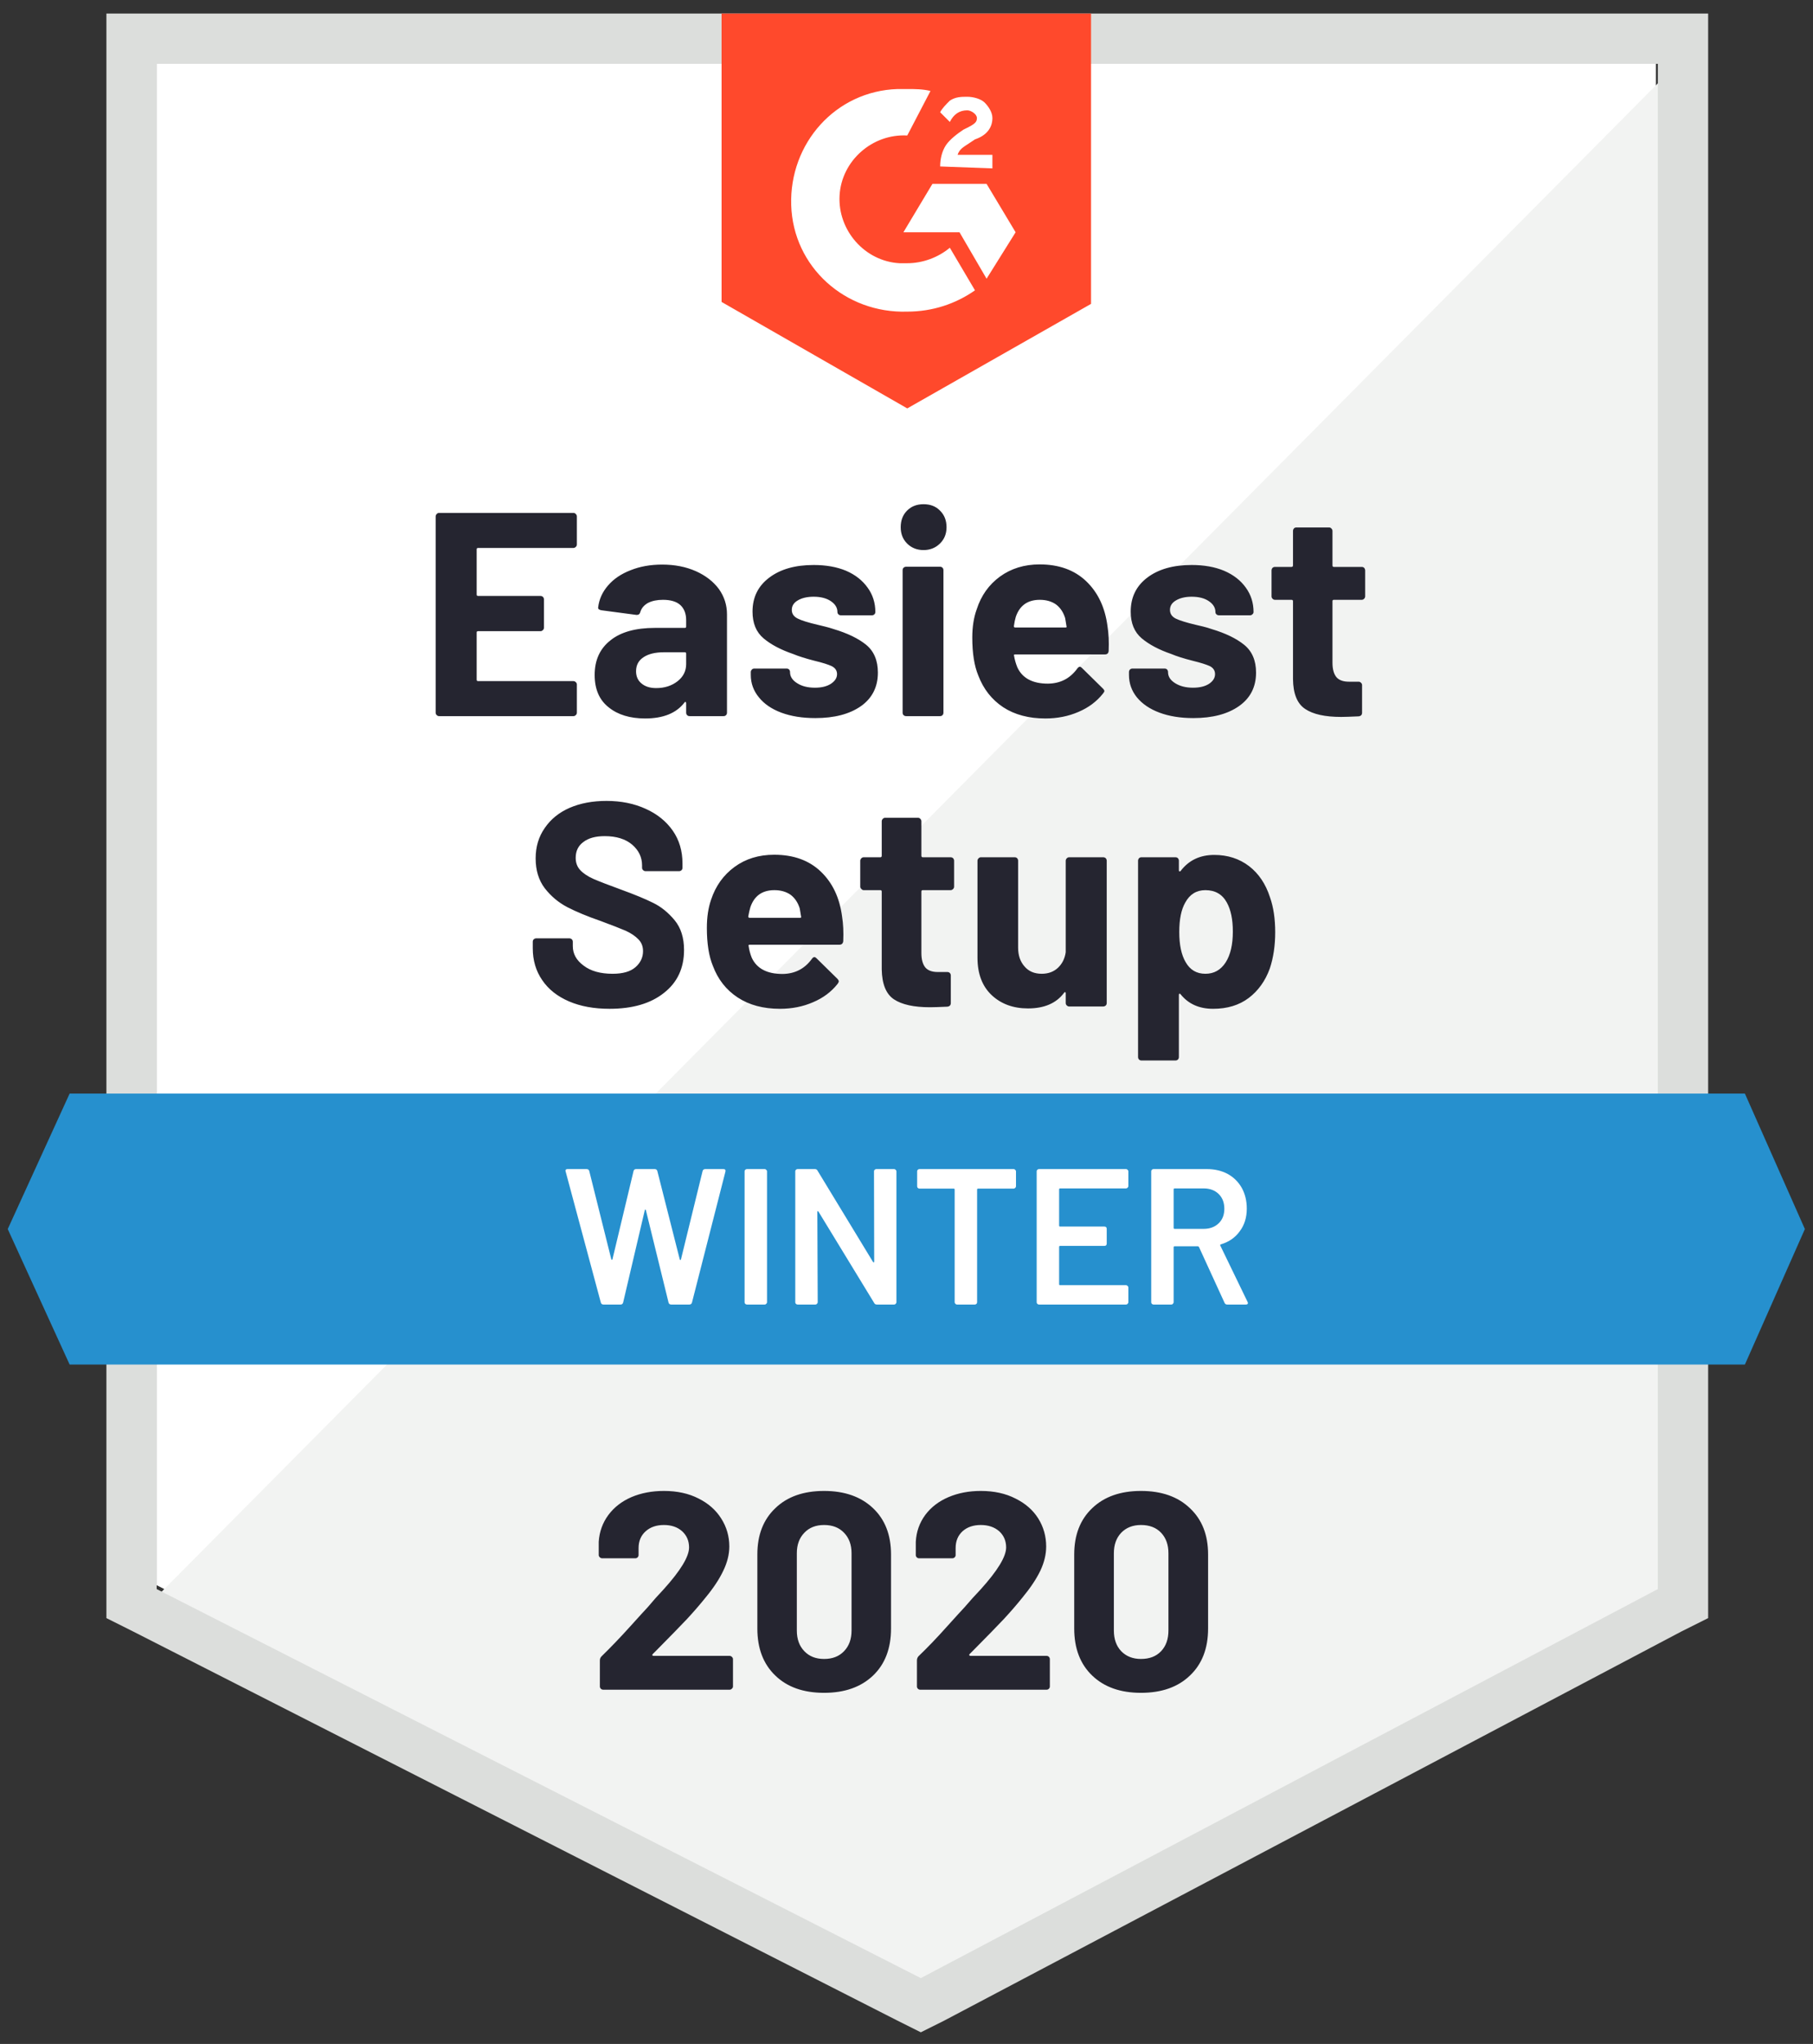
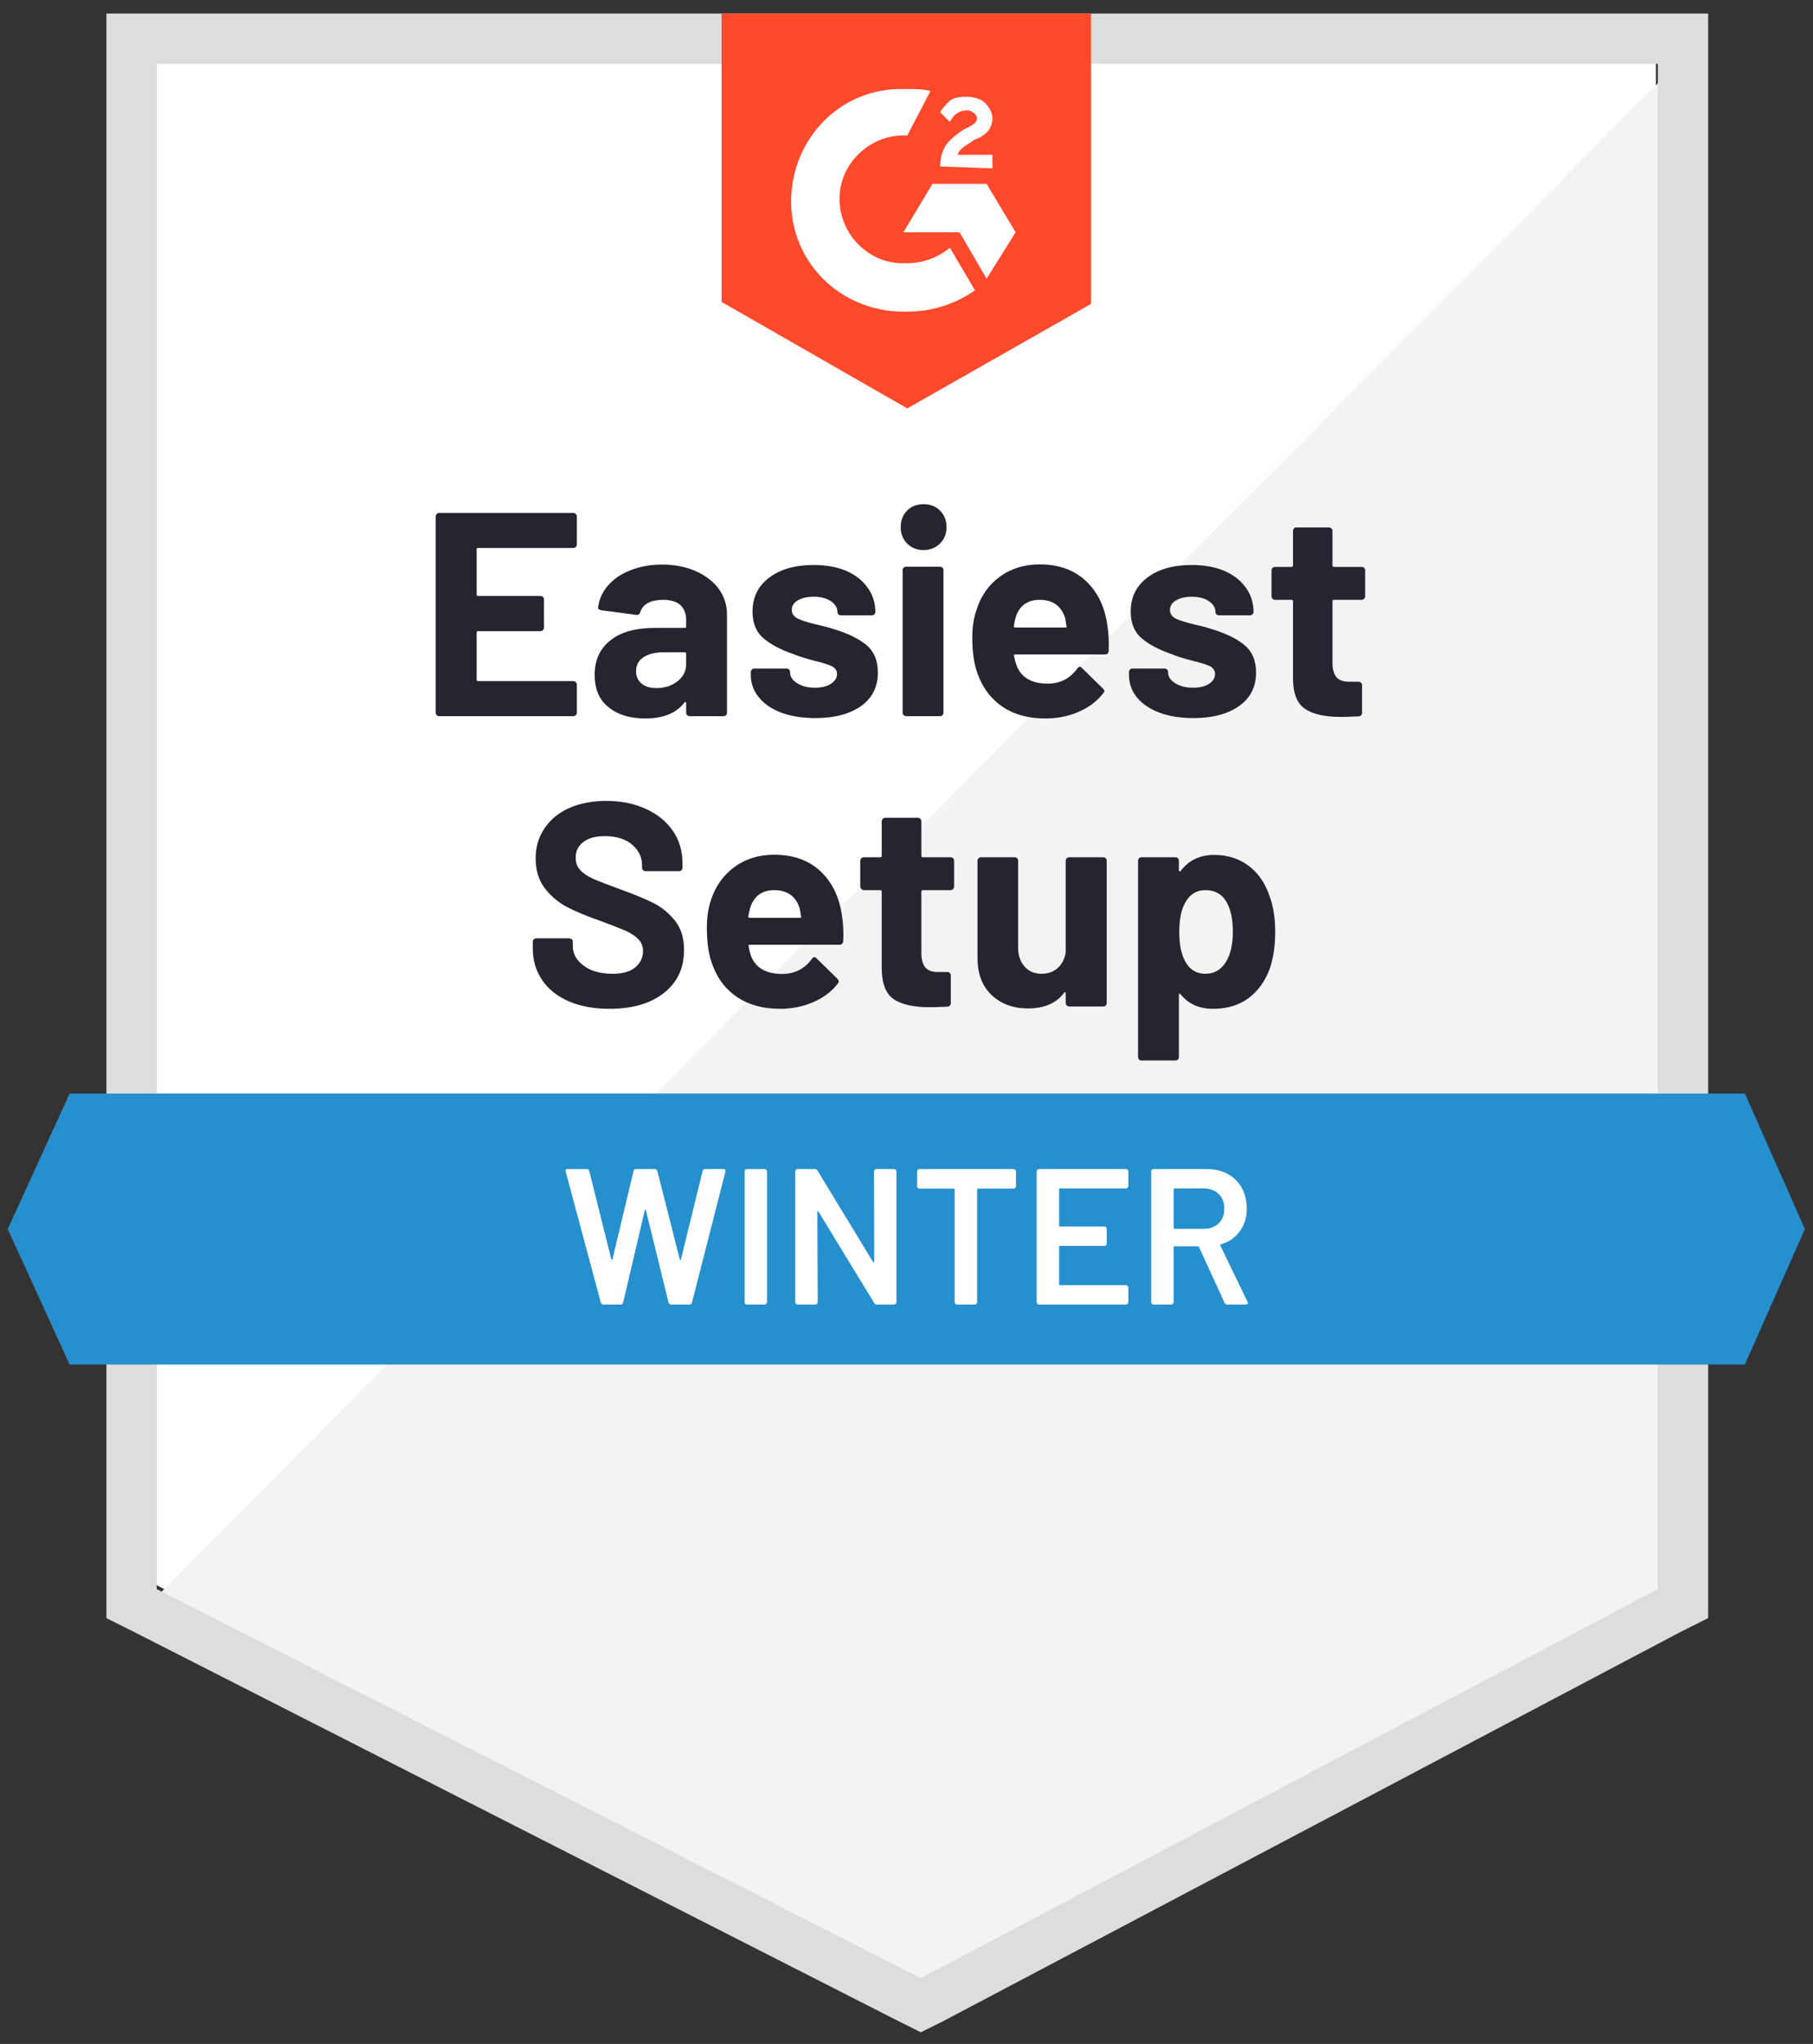
<svg xmlns="http://www.w3.org/2000/svg" width="71px" height="80px" viewBox="0 0 71 80" version="1.1">
  <rect x="0" y="0" width="71" height="80" fill="#333333" stroke="none" />
  <title>winter2020_easiestsetup copy</title>
  <desc>Created with Sketch.</desc>
  <g id="G2-award-footer" stroke="none" stroke-width="1" fill="none" fill-rule="evenodd">
    <g id="winter2020_easiestsetup-copy" fill-rule="nonzero">
      <polygon id="Path" fill="#FFFFFF" points="6.136 62.045 36.061 77.273 64.848 62.045 64.848 2.5 6.136 2.5" />
      <polygon id="Path" fill="#F2F3F2" points="65.455 2.727 5.53 63.106 36.591 78.485 65.455 63.712" />
      <path d="M4.167,22.348 L4.167,63.333 L5.227,63.864 L35.152,79.091 L36.061,79.545 L36.97,79.091 L65.833,63.864 L66.894,63.333 L66.894,0.53 L4.167,0.53 L4.167,22.348 Z M6.136,62.197 L6.136,2.5 L64.924,2.5 L64.924,62.197 L36.061,77.424 L6.136,62.197 Z" id="Shape" fill="#DCDEDC" />
      <path d="M35.53,3.485 C35.833,3.485 36.136,3.485 36.439,3.561 L35.53,5.303 C34.167,5.227 32.955,6.288 32.879,7.652 C32.803,9.015 33.864,10.227 35.227,10.303 L35.53,10.303 C36.136,10.303 36.742,10.076 37.197,9.697 L38.182,11.364 C37.424,11.894 36.515,12.197 35.53,12.197 C33.106,12.273 31.061,10.455 30.985,8.03 C30.909,5.606 32.727,3.561 35.152,3.485 L35.53,3.485 Z M38.636,7.197 L39.773,9.091 L38.636,10.909 L37.576,9.091 L35.379,9.091 L36.515,7.197 L38.636,7.197 Z M36.818,6.515 C36.818,6.212 36.894,5.909 37.045,5.682 C37.197,5.455 37.5,5.227 37.727,5.076 L37.879,5 C38.182,4.848 38.258,4.773 38.258,4.621 C38.258,4.47 38.03,4.318 37.879,4.318 C37.576,4.318 37.348,4.47 37.197,4.773 L36.818,4.394 C36.894,4.242 37.045,4.091 37.197,3.939 C37.424,3.788 37.652,3.788 37.879,3.788 C38.106,3.788 38.409,3.864 38.561,4.015 C38.712,4.167 38.864,4.394 38.864,4.621 C38.864,5 38.636,5.303 38.182,5.455 L37.955,5.606 C37.727,5.758 37.576,5.833 37.5,6.061 L38.864,6.061 L38.864,6.591 L36.818,6.515 L36.818,6.515 Z M35.53,15.985 L42.727,11.894 L42.727,0.53 L28.258,0.53 L28.258,11.818 L35.53,15.985 Z" id="logo" fill="#FF492C" />
      <polygon id="banner" fill="#2690CE" points="68.333 42.803 2.727 42.803 0.303 48.106 2.727 53.409 68.333 53.409 70.682 48.106" />
      <path d="M23.871,39.485 L23.871,39.485 C23.265,39.485 22.737,39.389 22.288,39.197 L22.288,39.197 L22.288,39.197 C21.828,39 21.477,38.722 21.235,38.364 L21.235,38.364 L21.235,38.364 C20.987,38.005 20.864,37.588 20.864,37.114 L20.864,37.114 L20.864,36.864 L20.864,36.864 C20.864,36.823 20.876,36.79 20.902,36.765 L20.902,36.765 L20.902,36.765 C20.932,36.74 20.965,36.727 21,36.727 L21,36.727 L22.295,36.727 L22.295,36.727 C22.331,36.727 22.364,36.74 22.394,36.765 L22.394,36.765 L22.394,36.765 C22.419,36.79 22.432,36.823 22.432,36.864 L22.432,36.864 L22.432,37.03 L22.432,37.03 C22.432,37.333 22.573,37.588 22.856,37.795 L22.856,37.795 L22.856,37.795 C23.134,38.008 23.513,38.114 23.992,38.114 L23.992,38.114 L23.992,38.114 C24.391,38.114 24.689,38.028 24.886,37.856 L24.886,37.856 L24.886,37.856 C25.083,37.684 25.182,37.475 25.182,37.227 L25.182,37.227 L25.182,37.227 C25.182,37.04 25.121,36.886 25,36.765 L25,36.765 L25,36.765 C24.879,36.639 24.715,36.528 24.508,36.432 L24.508,36.432 L24.508,36.432 C24.295,36.341 23.965,36.212 23.515,36.045 L23.515,36.045 L23.515,36.045 C23.005,35.869 22.573,35.689 22.22,35.508 L22.22,35.508 L22.22,35.508 C21.871,35.326 21.576,35.078 21.333,34.765 L21.333,34.765 L21.333,34.765 C21.096,34.452 20.977,34.063 20.977,33.598 L20.977,33.598 L20.977,33.598 C20.977,33.144 21.096,32.747 21.333,32.409 L21.333,32.409 L21.333,32.409 C21.566,32.066 21.889,31.803 22.303,31.621 L22.303,31.621 L22.303,31.621 C22.722,31.439 23.205,31.348 23.75,31.348 L23.75,31.348 L23.75,31.348 C24.326,31.348 24.838,31.452 25.288,31.659 L25.288,31.659 L25.288,31.659 C25.737,31.861 26.091,32.146 26.348,32.515 L26.348,32.515 L26.348,32.515 C26.601,32.879 26.727,33.306 26.727,33.795 L26.727,33.795 L26.727,33.962 L26.727,33.962 C26.727,34.003 26.715,34.035 26.689,34.061 L26.689,34.061 L26.689,34.061 C26.659,34.086 26.626,34.098 26.591,34.098 L26.591,34.098 L25.288,34.098 L25.288,34.098 C25.247,34.098 25.215,34.086 25.189,34.061 L25.189,34.061 L25.189,34.061 C25.159,34.035 25.144,34.003 25.144,33.962 L25.144,33.962 L25.144,33.871 L25.144,33.871 C25.144,33.553 25.015,33.283 24.758,33.061 L24.758,33.061 L24.758,33.061 C24.495,32.838 24.136,32.727 23.682,32.727 L23.682,32.727 L23.682,32.727 C23.323,32.727 23.045,32.803 22.848,32.955 L22.848,32.955 L22.848,32.955 C22.646,33.101 22.545,33.308 22.545,33.576 L22.545,33.576 L22.545,33.576 C22.545,33.768 22.604,33.927 22.72,34.053 L22.72,34.053 L22.72,34.053 C22.841,34.184 23.015,34.301 23.242,34.402 L23.242,34.402 L23.242,34.402 C23.475,34.503 23.833,34.641 24.318,34.818 L24.318,34.818 L24.318,34.818 C24.859,35.015 25.28,35.189 25.583,35.341 L25.583,35.341 L25.583,35.341 C25.891,35.492 26.169,35.717 26.417,36.015 L26.417,36.015 L26.417,36.015 C26.664,36.313 26.788,36.702 26.788,37.182 L26.788,37.182 L26.788,37.182 C26.788,37.894 26.525,38.455 26,38.864 L26,38.864 L26,38.864 C25.48,39.278 24.77,39.485 23.871,39.485 L23.871,39.485 Z M32.977,35.871 L32.977,35.871 C33.023,36.159 33.038,36.48 33.023,36.833 L33.023,36.833 L33.023,36.833 C33.013,36.929 32.962,36.977 32.871,36.977 L32.871,36.977 L29.364,36.977 L29.364,36.977 C29.318,36.977 29.303,36.995 29.318,37.03 L29.318,37.03 L29.318,37.03 C29.338,37.182 29.379,37.333 29.439,37.485 L29.439,37.485 L29.439,37.485 C29.636,37.909 30.038,38.121 30.644,38.121 L30.644,38.121 L30.644,38.121 C31.129,38.116 31.513,37.919 31.795,37.53 L31.795,37.53 L31.795,37.53 C31.826,37.485 31.859,37.462 31.894,37.462 L31.894,37.462 L31.894,37.462 C31.919,37.462 31.947,37.477 31.977,37.508 L31.977,37.508 L32.795,38.311 L32.795,38.311 C32.831,38.351 32.848,38.386 32.848,38.417 L32.848,38.417 L32.848,38.417 C32.848,38.432 32.833,38.462 32.803,38.508 L32.803,38.508 L32.803,38.508 C32.556,38.821 32.235,39.061 31.841,39.227 L31.841,39.227 L31.841,39.227 C31.447,39.399 31.015,39.485 30.545,39.485 L30.545,39.485 L30.545,39.485 C29.894,39.485 29.343,39.338 28.894,39.045 L28.894,39.045 L28.894,39.045 C28.439,38.747 28.114,38.333 27.917,37.803 L27.917,37.803 L27.917,37.803 C27.76,37.424 27.682,36.929 27.682,36.318 L27.682,36.318 L27.682,36.318 C27.682,35.899 27.737,35.53 27.848,35.212 L27.848,35.212 L27.848,35.212 C28.025,34.677 28.331,34.25 28.765,33.932 L28.765,33.932 L28.765,33.932 C29.199,33.614 29.717,33.455 30.318,33.455 L30.318,33.455 L30.318,33.455 C31.076,33.455 31.684,33.674 32.144,34.114 L32.144,34.114 L32.144,34.114 C32.604,34.553 32.881,35.139 32.977,35.871 L32.977,35.871 Z M30.326,34.841 L30.326,34.841 C29.851,34.841 29.538,35.063 29.386,35.508 L29.386,35.508 L29.386,35.508 C29.356,35.609 29.328,35.73 29.303,35.871 L29.303,35.871 L29.303,35.871 C29.303,35.907 29.323,35.924 29.364,35.924 L29.364,35.924 L31.326,35.924 L31.326,35.924 C31.371,35.924 31.386,35.907 31.371,35.871 L31.371,35.871 L31.371,35.871 C31.336,35.654 31.318,35.548 31.318,35.553 L31.318,35.553 L31.318,35.553 C31.247,35.326 31.129,35.149 30.962,35.023 L30.962,35.023 L30.962,35.023 C30.79,34.902 30.578,34.841 30.326,34.841 L30.326,34.841 Z M37.364,34.705 L37.364,34.705 C37.364,34.74 37.351,34.77 37.326,34.795 L37.326,34.795 L37.326,34.795 C37.295,34.826 37.263,34.841 37.227,34.841 L37.227,34.841 L36.136,34.841 L36.136,34.841 C36.101,34.841 36.083,34.859 36.083,34.894 L36.083,34.894 L36.083,37.303 L36.083,37.303 C36.083,37.551 36.134,37.737 36.235,37.864 L36.235,37.864 L36.235,37.864 C36.336,37.985 36.5,38.045 36.727,38.045 L36.727,38.045 L37.098,38.045 L37.098,38.045 C37.139,38.045 37.172,38.058 37.197,38.083 L37.197,38.083 L37.197,38.083 C37.222,38.109 37.235,38.141 37.235,38.182 L37.235,38.182 L37.235,39.258 L37.235,39.258 C37.235,39.343 37.189,39.391 37.098,39.402 L37.098,39.402 L37.098,39.402 C36.78,39.417 36.553,39.424 36.417,39.424 L36.417,39.424 L36.417,39.424 C35.79,39.424 35.321,39.321 35.008,39.114 L35.008,39.114 L35.008,39.114 C34.699,38.907 34.54,38.515 34.53,37.939 L34.53,37.939 L34.53,34.894 L34.53,34.894 C34.53,34.859 34.513,34.841 34.477,34.841 L34.477,34.841 L33.826,34.841 L33.826,34.841 C33.79,34.841 33.76,34.826 33.735,34.795 L33.735,34.795 L33.735,34.795 C33.705,34.77 33.689,34.74 33.689,34.705 L33.689,34.705 L33.689,33.689 L33.689,33.689 C33.689,33.654 33.705,33.621 33.735,33.591 L33.735,33.591 L33.735,33.591 C33.76,33.566 33.79,33.553 33.826,33.553 L33.826,33.553 L34.477,33.553 L34.477,33.553 C34.513,33.553 34.53,33.533 34.53,33.492 L34.53,33.492 L34.53,32.144 L34.53,32.144 C34.53,32.109 34.545,32.076 34.576,32.045 L34.576,32.045 L34.576,32.045 C34.601,32.02 34.631,32.008 34.667,32.008 L34.667,32.008 L35.947,32.008 L35.947,32.008 C35.982,32.008 36.013,32.02 36.038,32.045 L36.038,32.045 L36.038,32.045 C36.068,32.076 36.083,32.109 36.083,32.144 L36.083,32.144 L36.083,33.492 L36.083,33.492 C36.083,33.533 36.101,33.553 36.136,33.553 L36.136,33.553 L37.227,33.553 L37.227,33.553 C37.263,33.553 37.295,33.566 37.326,33.591 L37.326,33.591 L37.326,33.591 C37.351,33.621 37.364,33.654 37.364,33.689 L37.364,33.689 L37.364,34.705 Z M41.735,33.689 L41.735,33.689 C41.735,33.654 41.75,33.621 41.78,33.591 L41.78,33.591 L41.78,33.591 C41.806,33.566 41.836,33.553 41.871,33.553 L41.871,33.553 L43.205,33.553 L43.205,33.553 C43.24,33.553 43.273,33.566 43.303,33.591 L43.303,33.591 L43.303,33.591 C43.328,33.621 43.341,33.654 43.341,33.689 L43.341,33.689 L43.341,39.258 L43.341,39.258 C43.341,39.298 43.328,39.331 43.303,39.356 L43.303,39.356 L43.303,39.356 C43.273,39.381 43.24,39.394 43.205,39.394 L43.205,39.394 L41.871,39.394 L41.871,39.394 C41.836,39.394 41.806,39.381 41.78,39.356 L41.78,39.356 L41.78,39.356 C41.75,39.331 41.735,39.298 41.735,39.258 L41.735,39.258 L41.735,38.871 L41.735,38.871 C41.735,38.851 41.727,38.838 41.712,38.833 L41.712,38.833 L41.712,38.833 C41.697,38.828 41.682,38.838 41.667,38.864 L41.667,38.864 L41.667,38.864 C41.364,39.268 40.894,39.47 40.258,39.47 L40.258,39.47 L40.258,39.47 C39.682,39.47 39.21,39.298 38.841,38.955 L38.841,38.955 L38.841,38.955 C38.467,38.606 38.28,38.116 38.28,37.485 L38.28,37.485 L38.28,33.689 L38.28,33.689 C38.28,33.654 38.295,33.621 38.326,33.591 L38.326,33.591 L38.326,33.591 C38.351,33.566 38.381,33.553 38.417,33.553 L38.417,33.553 L39.735,33.553 L39.735,33.553 C39.775,33.553 39.808,33.566 39.833,33.591 L39.833,33.591 L39.833,33.591 C39.859,33.621 39.871,33.654 39.871,33.689 L39.871,33.689 L39.871,37.091 L39.871,37.091 C39.871,37.394 39.955,37.639 40.121,37.826 L40.121,37.826 L40.121,37.826 C40.283,38.018 40.508,38.114 40.795,38.114 L40.795,38.114 L40.795,38.114 C41.053,38.114 41.265,38.035 41.432,37.879 L41.432,37.879 L41.432,37.879 C41.598,37.722 41.699,37.52 41.735,37.273 L41.735,37.273 L41.735,33.689 Z M49.735,35.121 L49.735,35.121 C49.871,35.505 49.939,35.96 49.939,36.485 L49.939,36.485 L49.939,36.485 C49.939,37.01 49.869,37.485 49.727,37.909 L49.727,37.909 L49.727,37.909 C49.551,38.394 49.275,38.778 48.902,39.061 L48.902,39.061 L48.902,39.061 C48.528,39.343 48.063,39.485 47.508,39.485 L47.508,39.485 L47.508,39.485 C46.962,39.485 46.538,39.295 46.235,38.917 L46.235,38.917 L46.235,38.917 C46.22,38.896 46.205,38.889 46.189,38.894 L46.189,38.894 L46.189,38.894 C46.174,38.899 46.167,38.914 46.167,38.939 L46.167,38.939 L46.167,41.371 L46.167,41.371 C46.167,41.412 46.154,41.444 46.129,41.47 L46.129,41.47 L46.129,41.47 C46.104,41.495 46.071,41.508 46.03,41.508 L46.03,41.508 L44.705,41.508 L44.705,41.508 C44.664,41.508 44.631,41.495 44.606,41.47 L44.606,41.47 L44.606,41.47 C44.581,41.444 44.568,41.412 44.568,41.371 L44.568,41.371 L44.568,33.689 L44.568,33.689 C44.568,33.654 44.581,33.621 44.606,33.591 L44.606,33.591 L44.606,33.591 C44.631,33.566 44.664,33.553 44.705,33.553 L44.705,33.553 L46.03,33.553 L46.03,33.553 C46.071,33.553 46.104,33.566 46.129,33.591 L46.129,33.591 L46.129,33.591 C46.154,33.621 46.167,33.654 46.167,33.689 L46.167,33.689 L46.167,34.061 L46.167,34.061 C46.167,34.086 46.174,34.101 46.189,34.106 L46.189,34.106 L46.189,34.106 C46.205,34.111 46.22,34.106 46.235,34.091 L46.235,34.091 L46.235,34.091 C46.553,33.672 46.992,33.462 47.553,33.462 L47.553,33.462 L47.553,33.462 C48.078,33.462 48.533,33.609 48.917,33.902 L48.917,33.902 L48.917,33.902 C49.295,34.194 49.568,34.601 49.735,35.121 L49.735,35.121 Z M48,37.667 L48,37.667 C48.187,37.374 48.28,36.972 48.28,36.462 L48.28,36.462 L48.28,36.462 C48.28,35.987 48.202,35.609 48.045,35.326 L48.045,35.326 L48.045,35.326 C47.869,35.003 47.588,34.841 47.205,34.841 L47.205,34.841 L47.205,34.841 C46.856,34.841 46.593,35.003 46.417,35.326 L46.417,35.326 L46.417,35.326 C46.26,35.598 46.182,35.982 46.182,36.477 L46.182,36.477 L46.182,36.477 C46.182,36.982 46.265,37.376 46.432,37.659 L46.432,37.659 L46.432,37.659 C46.604,37.962 46.861,38.114 47.205,38.114 L47.205,38.114 L47.205,38.114 C47.543,38.114 47.808,37.965 48,37.667 L48,37.667 Z" id="Shape" fill="#252530" />
      <path d="M22.591,21.311 L22.591,21.311 C22.591,21.351 22.576,21.384 22.545,21.409 L22.545,21.409 L22.545,21.409 C22.52,21.434 22.49,21.447 22.455,21.447 L22.455,21.447 L18.72,21.447 L18.72,21.447 C18.684,21.447 18.667,21.467 18.667,21.508 L18.667,21.508 L18.667,23.265 L18.667,23.265 C18.667,23.306 18.684,23.326 18.72,23.326 L18.72,23.326 L21.167,23.326 L21.167,23.326 C21.202,23.326 21.235,23.338 21.265,23.364 L21.265,23.364 L21.265,23.364 C21.29,23.394 21.303,23.427 21.303,23.462 L21.303,23.462 L21.303,24.561 L21.303,24.561 C21.303,24.601 21.29,24.634 21.265,24.659 L21.265,24.659 L21.265,24.659 C21.235,24.689 21.202,24.705 21.167,24.705 L21.167,24.705 L18.72,24.705 L18.72,24.705 C18.684,24.705 18.667,24.722 18.667,24.758 L18.667,24.758 L18.667,26.598 L18.667,26.598 C18.667,26.639 18.684,26.659 18.72,26.659 L18.72,26.659 L22.455,26.659 L22.455,26.659 C22.49,26.659 22.52,26.672 22.545,26.697 L22.545,26.697 L22.545,26.697 C22.576,26.722 22.591,26.753 22.591,26.788 L22.591,26.788 L22.591,27.894 L22.591,27.894 C22.591,27.934 22.576,27.967 22.545,27.992 L22.545,27.992 L22.545,27.992 C22.52,28.018 22.49,28.03 22.455,28.03 L22.455,28.03 L17.197,28.03 L17.197,28.03 C17.162,28.03 17.131,28.018 17.106,27.992 L17.106,27.992 L17.106,27.992 C17.076,27.967 17.061,27.934 17.061,27.894 L17.061,27.894 L17.061,20.212 L17.061,20.212 C17.061,20.177 17.076,20.144 17.106,20.114 L17.106,20.114 L17.106,20.114 C17.131,20.088 17.162,20.076 17.197,20.076 L17.197,20.076 L22.455,20.076 L22.455,20.076 C22.49,20.076 22.52,20.088 22.545,20.114 L22.545,20.114 L22.545,20.114 C22.576,20.144 22.591,20.177 22.591,20.212 L22.591,20.212 L22.591,21.311 Z M25.932,22.098 L25.932,22.098 C26.422,22.098 26.861,22.184 27.25,22.356 L27.25,22.356 L27.25,22.356 C27.634,22.528 27.934,22.76 28.152,23.053 L28.152,23.053 L28.152,23.053 C28.364,23.351 28.47,23.682 28.47,24.045 L28.47,24.045 L28.47,27.894 L28.47,27.894 C28.47,27.934 28.457,27.967 28.432,27.992 L28.432,27.992 L28.432,27.992 C28.407,28.018 28.374,28.03 28.333,28.03 L28.333,28.03 L27.008,28.03 L27.008,28.03 C26.967,28.03 26.934,28.018 26.909,27.992 L26.909,27.992 L26.909,27.992 C26.884,27.967 26.871,27.934 26.871,27.894 L26.871,27.894 L26.871,27.523 L26.871,27.523 C26.871,27.497 26.864,27.482 26.848,27.477 L26.848,27.477 L26.848,27.477 C26.833,27.467 26.818,27.475 26.803,27.5 L26.803,27.5 L26.803,27.5 C26.485,27.914 25.972,28.121 25.265,28.121 L25.265,28.121 L25.265,28.121 C24.674,28.121 24.199,27.977 23.841,27.689 L23.841,27.689 L23.841,27.689 C23.472,27.402 23.288,26.977 23.288,26.417 L23.288,26.417 L23.288,26.417 C23.288,25.836 23.495,25.384 23.909,25.061 L23.909,25.061 L23.909,25.061 C24.313,24.737 24.894,24.576 25.652,24.576 L25.652,24.576 L26.818,24.576 L26.818,24.576 C26.854,24.576 26.871,24.558 26.871,24.523 L26.871,24.523 L26.871,24.273 L26.871,24.273 C26.871,24.02 26.795,23.823 26.644,23.682 L26.644,23.682 L26.644,23.682 C26.492,23.545 26.265,23.477 25.962,23.477 L25.962,23.477 L25.962,23.477 C25.73,23.477 25.535,23.518 25.379,23.598 L25.379,23.598 L25.379,23.598 C25.222,23.684 25.121,23.803 25.076,23.955 L25.076,23.955 L25.076,23.955 C25.056,24.035 25.005,24.073 24.924,24.068 L24.924,24.068 L23.553,23.886 L23.553,23.886 C23.462,23.871 23.419,23.836 23.424,23.78 L23.424,23.78 L23.424,23.78 C23.46,23.462 23.588,23.174 23.811,22.917 L23.811,22.917 L23.811,22.917 C24.033,22.659 24.328,22.46 24.697,22.318 L24.697,22.318 L24.697,22.318 C25.061,22.172 25.472,22.098 25.932,22.098 L25.932,22.098 Z M25.697,26.932 L25.697,26.932 C26.025,26.932 26.303,26.843 26.53,26.667 L26.53,26.667 L26.53,26.667 C26.758,26.49 26.871,26.265 26.871,25.992 L26.871,25.992 L26.871,25.583 L26.871,25.583 C26.871,25.548 26.854,25.53 26.818,25.53 L26.818,25.53 L26,25.53 L26,25.53 C25.657,25.53 25.389,25.596 25.197,25.727 L25.197,25.727 L25.197,25.727 C25.005,25.854 24.909,26.035 24.909,26.273 L24.909,26.273 L24.909,26.273 C24.909,26.475 24.98,26.634 25.121,26.75 L25.121,26.75 L25.121,26.75 C25.263,26.871 25.455,26.932 25.697,26.932 L25.697,26.932 Z M31.932,28.106 L31.932,28.106 C31.422,28.106 30.977,28.035 30.598,27.894 L30.598,27.894 L30.598,27.894 C30.22,27.753 29.927,27.553 29.72,27.295 L29.72,27.295 L29.72,27.295 C29.508,27.038 29.402,26.745 29.402,26.417 L29.402,26.417 L29.402,26.303 L29.402,26.303 C29.402,26.268 29.417,26.235 29.447,26.205 L29.447,26.205 L29.447,26.205 C29.472,26.179 29.503,26.167 29.538,26.167 L29.538,26.167 L30.803,26.167 L30.803,26.167 C30.843,26.167 30.876,26.179 30.902,26.205 L30.902,26.205 L30.902,26.205 C30.927,26.235 30.939,26.268 30.939,26.303 L30.939,26.303 L30.939,26.311 L30.939,26.311 C30.939,26.482 31.033,26.626 31.22,26.742 L31.22,26.742 L31.22,26.742 C31.402,26.859 31.634,26.917 31.917,26.917 L31.917,26.917 L31.917,26.917 C32.174,26.917 32.381,26.866 32.538,26.765 L32.538,26.765 L32.538,26.765 C32.699,26.659 32.78,26.533 32.78,26.386 L32.78,26.386 L32.78,26.386 C32.78,26.25 32.712,26.146 32.576,26.076 L32.576,26.076 L32.576,26.076 C32.439,26.01 32.215,25.939 31.902,25.864 L31.902,25.864 L31.902,25.864 C31.548,25.773 31.268,25.684 31.061,25.598 L31.061,25.598 L31.061,25.598 C30.576,25.432 30.189,25.227 29.902,24.985 L29.902,24.985 L29.902,24.985 C29.614,24.742 29.47,24.394 29.47,23.939 L29.47,23.939 L29.47,23.939 C29.47,23.379 29.689,22.934 30.129,22.606 L30.129,22.606 L30.129,22.606 C30.563,22.278 31.141,22.114 31.864,22.114 L31.864,22.114 L31.864,22.114 C32.348,22.114 32.773,22.189 33.136,22.341 L33.136,22.341 L33.136,22.341 C33.495,22.497 33.775,22.717 33.977,23 L33.977,23 L33.977,23 C34.179,23.278 34.28,23.596 34.28,23.955 L34.28,23.955 L34.28,23.955 C34.28,23.99 34.268,24.02 34.242,24.045 L34.242,24.045 L34.242,24.045 C34.217,24.071 34.184,24.083 34.144,24.083 L34.144,24.083 L32.932,24.083 L32.932,24.083 C32.891,24.083 32.859,24.071 32.833,24.045 L32.833,24.045 L32.833,24.045 C32.808,24.02 32.795,23.99 32.795,23.955 L32.795,23.955 L32.795,23.955 C32.795,23.788 32.71,23.646 32.538,23.53 L32.538,23.53 L32.538,23.53 C32.366,23.414 32.141,23.356 31.864,23.356 L31.864,23.356 L31.864,23.356 C31.611,23.356 31.404,23.404 31.242,23.5 L31.242,23.5 L31.242,23.5 C31.086,23.591 31.008,23.715 31.008,23.871 L31.008,23.871 L31.008,23.871 C31.008,24.023 31.086,24.136 31.242,24.212 L31.242,24.212 L31.242,24.212 C31.394,24.288 31.654,24.369 32.023,24.455 L32.023,24.455 L32.023,24.455 C32.104,24.475 32.197,24.497 32.303,24.523 L32.303,24.523 L32.303,24.523 C32.409,24.548 32.523,24.581 32.644,24.621 L32.644,24.621 L32.644,24.621 C33.184,24.783 33.609,24.987 33.917,25.235 L33.917,25.235 L33.917,25.235 C34.225,25.487 34.379,25.851 34.379,26.326 L34.379,26.326 L34.379,26.326 C34.379,26.886 34.159,27.323 33.72,27.636 L33.72,27.636 L33.72,27.636 C33.275,27.949 32.679,28.106 31.932,28.106 L31.932,28.106 Z M36.167,21.53 L36.167,21.53 C35.909,21.53 35.694,21.444 35.523,21.273 L35.523,21.273 L35.523,21.273 C35.356,21.106 35.273,20.894 35.273,20.636 L35.273,20.636 L35.273,20.636 C35.273,20.369 35.356,20.152 35.523,19.985 L35.523,19.985 L35.523,19.985 C35.689,19.818 35.904,19.735 36.167,19.735 L36.167,19.735 L36.167,19.735 C36.434,19.735 36.649,19.818 36.811,19.985 L36.811,19.985 L36.811,19.985 C36.982,20.152 37.068,20.369 37.068,20.636 L37.068,20.636 L37.068,20.636 C37.068,20.894 36.982,21.106 36.811,21.273 L36.811,21.273 L36.811,21.273 C36.639,21.444 36.424,21.53 36.167,21.53 L36.167,21.53 Z M35.485,28.03 L35.485,28.03 C35.449,28.03 35.417,28.018 35.386,27.992 L35.386,27.992 L35.386,27.992 C35.361,27.967 35.348,27.934 35.348,27.894 L35.348,27.894 L35.348,22.318 L35.348,22.318 C35.348,22.278 35.361,22.245 35.386,22.22 L35.386,22.22 L35.386,22.22 C35.417,22.194 35.449,22.182 35.485,22.182 L35.485,22.182 L36.811,22.182 L36.811,22.182 C36.851,22.182 36.884,22.194 36.909,22.22 L36.909,22.22 L36.909,22.22 C36.934,22.245 36.947,22.278 36.947,22.318 L36.947,22.318 L36.947,27.894 L36.947,27.894 C36.947,27.934 36.934,27.967 36.909,27.992 L36.909,27.992 L36.909,27.992 C36.884,28.018 36.851,28.03 36.811,28.03 L36.811,28.03 L35.485,28.03 Z M43.371,24.508 L43.371,24.508 C43.417,24.795 43.432,25.116 43.417,25.47 L43.417,25.47 L43.417,25.47 C43.412,25.566 43.364,25.614 43.273,25.614 L43.273,25.614 L39.758,25.614 L39.758,25.614 C39.712,25.614 39.697,25.631 39.712,25.667 L39.712,25.667 L39.712,25.667 C39.737,25.818 39.78,25.97 39.841,26.121 L39.841,26.121 L39.841,26.121 C40.038,26.545 40.437,26.758 41.038,26.758 L41.038,26.758 L41.038,26.758 C41.523,26.753 41.907,26.556 42.189,26.167 L42.189,26.167 L42.189,26.167 C42.22,26.121 42.255,26.098 42.295,26.098 L42.295,26.098 L42.295,26.098 C42.316,26.098 42.341,26.114 42.371,26.144 L42.371,26.144 L43.189,26.947 L43.189,26.947 C43.23,26.987 43.25,27.023 43.25,27.053 L43.25,27.053 L43.25,27.053 C43.25,27.068 43.232,27.098 43.197,27.144 L43.197,27.144 L43.197,27.144 C42.949,27.457 42.629,27.697 42.235,27.864 L42.235,27.864 L42.235,27.864 C41.841,28.035 41.409,28.121 40.939,28.121 L40.939,28.121 L40.939,28.121 C40.288,28.121 39.737,27.975 39.288,27.682 L39.288,27.682 L39.288,27.682 C38.838,27.384 38.513,26.97 38.311,26.439 L38.311,26.439 L38.311,26.439 C38.154,26.061 38.076,25.566 38.076,24.955 L38.076,24.955 L38.076,24.955 C38.076,24.535 38.134,24.167 38.25,23.848 L38.25,23.848 L38.25,23.848 C38.422,23.313 38.725,22.886 39.159,22.568 L39.159,22.568 L39.159,22.568 C39.598,22.25 40.116,22.091 40.712,22.091 L40.712,22.091 L40.712,22.091 C41.47,22.091 42.078,22.311 42.538,22.75 L42.538,22.75 L42.538,22.75 C42.997,23.189 43.275,23.775 43.371,24.508 L43.371,24.508 Z M40.72,23.477 L40.72,23.477 C40.245,23.477 39.932,23.699 39.78,24.144 L39.78,24.144 L39.78,24.144 C39.75,24.245 39.725,24.366 39.705,24.508 L39.705,24.508 L39.705,24.508 C39.705,24.543 39.722,24.561 39.758,24.561 L39.758,24.561 L41.727,24.561 L41.727,24.561 C41.768,24.561 41.78,24.543 41.765,24.508 L41.765,24.508 L41.765,24.508 C41.73,24.29 41.712,24.184 41.712,24.189 L41.712,24.189 L41.712,24.189 C41.641,23.962 41.523,23.785 41.356,23.659 L41.356,23.659 L41.356,23.659 C41.184,23.538 40.972,23.477 40.72,23.477 L40.72,23.477 Z M46.735,28.106 L46.735,28.106 C46.23,28.106 45.788,28.035 45.409,27.894 L45.409,27.894 L45.409,27.894 C45.03,27.753 44.735,27.553 44.523,27.295 L44.523,27.295 L44.523,27.295 C44.316,27.038 44.212,26.745 44.212,26.417 L44.212,26.417 L44.212,26.303 L44.212,26.303 C44.212,26.268 44.225,26.235 44.25,26.205 L44.25,26.205 L44.25,26.205 C44.28,26.179 44.313,26.167 44.348,26.167 L44.348,26.167 L45.606,26.167 L45.606,26.167 C45.646,26.167 45.679,26.179 45.705,26.205 L45.705,26.205 L45.705,26.205 C45.73,26.235 45.742,26.268 45.742,26.303 L45.742,26.303 L45.742,26.311 L45.742,26.311 C45.742,26.482 45.836,26.626 46.023,26.742 L46.023,26.742 L46.023,26.742 C46.21,26.859 46.442,26.917 46.72,26.917 L46.72,26.917 L46.72,26.917 C46.982,26.917 47.192,26.866 47.348,26.765 L47.348,26.765 L47.348,26.765 C47.505,26.659 47.583,26.533 47.583,26.386 L47.583,26.386 L47.583,26.386 C47.583,26.25 47.518,26.146 47.386,26.076 L47.386,26.076 L47.386,26.076 C47.245,26.01 47.02,25.939 46.712,25.864 L46.712,25.864 L46.712,25.864 C46.354,25.773 46.073,25.684 45.871,25.598 L45.871,25.598 L45.871,25.598 C45.386,25.432 45,25.227 44.712,24.985 L44.712,24.985 L44.712,24.985 C44.424,24.742 44.28,24.394 44.28,23.939 L44.28,23.939 L44.28,23.939 C44.28,23.379 44.497,22.934 44.932,22.606 L44.932,22.606 L44.932,22.606 C45.366,22.278 45.944,22.114 46.667,22.114 L46.667,22.114 L46.667,22.114 C47.152,22.114 47.576,22.189 47.939,22.341 L47.939,22.341 L47.939,22.341 C48.303,22.497 48.586,22.717 48.788,23 L48.788,23 L48.788,23 C48.99,23.278 49.091,23.596 49.091,23.955 L49.091,23.955 L49.091,23.955 C49.091,23.99 49.076,24.02 49.045,24.045 L49.045,24.045 L49.045,24.045 C49.02,24.071 48.99,24.083 48.955,24.083 L48.955,24.083 L47.735,24.083 L47.735,24.083 C47.699,24.083 47.667,24.071 47.636,24.045 L47.636,24.045 L47.636,24.045 C47.611,24.02 47.598,23.99 47.598,23.955 L47.598,23.955 L47.598,23.955 C47.598,23.788 47.513,23.646 47.341,23.53 L47.341,23.53 L47.341,23.53 C47.174,23.414 46.949,23.356 46.667,23.356 L46.667,23.356 L46.667,23.356 C46.419,23.356 46.215,23.404 46.053,23.5 L46.053,23.5 L46.053,23.5 C45.896,23.591 45.818,23.715 45.818,23.871 L45.818,23.871 L45.818,23.871 C45.818,24.023 45.894,24.136 46.045,24.212 L46.045,24.212 L46.045,24.212 C46.202,24.288 46.462,24.369 46.826,24.455 L46.826,24.455 L46.826,24.455 C46.912,24.475 47.008,24.497 47.114,24.523 L47.114,24.523 L47.114,24.523 C47.22,24.548 47.331,24.581 47.447,24.621 L47.447,24.621 L47.447,24.621 C47.987,24.783 48.412,24.987 48.72,25.235 L48.72,25.235 L48.72,25.235 C49.033,25.487 49.189,25.851 49.189,26.326 L49.189,26.326 L49.189,26.326 C49.189,26.886 48.967,27.323 48.523,27.636 L48.523,27.636 L48.523,27.636 C48.078,27.949 47.482,28.106 46.735,28.106 L46.735,28.106 Z M53.462,23.341 L53.462,23.341 C53.462,23.376 53.449,23.407 53.424,23.432 L53.424,23.432 L53.424,23.432 C53.399,23.462 53.366,23.477 53.326,23.477 L53.326,23.477 L52.235,23.477 L52.235,23.477 C52.199,23.477 52.182,23.495 52.182,23.53 L52.182,23.53 L52.182,25.939 L52.182,25.939 C52.182,26.187 52.232,26.374 52.333,26.5 L52.333,26.5 L52.333,26.5 C52.434,26.621 52.598,26.682 52.826,26.682 L52.826,26.682 L53.205,26.682 L53.205,26.682 C53.24,26.682 53.27,26.694 53.295,26.72 L53.295,26.72 L53.295,26.72 C53.326,26.745 53.341,26.778 53.341,26.818 L53.341,26.818 L53.341,27.894 L53.341,27.894 C53.341,27.98 53.295,28.028 53.205,28.038 L53.205,28.038 L53.205,28.038 C52.881,28.053 52.654,28.061 52.523,28.061 L52.523,28.061 L52.523,28.061 C51.891,28.061 51.422,27.957 51.114,27.75 L51.114,27.75 L51.114,27.75 C50.801,27.543 50.641,27.152 50.636,26.576 L50.636,26.576 L50.636,23.53 L50.636,23.53 C50.636,23.495 50.616,23.477 50.576,23.477 L50.576,23.477 L49.932,23.477 L49.932,23.477 C49.891,23.477 49.859,23.462 49.833,23.432 L49.833,23.432 L49.833,23.432 C49.808,23.407 49.795,23.376 49.795,23.341 L49.795,23.341 L49.795,22.326 L49.795,22.326 C49.795,22.29 49.808,22.258 49.833,22.227 L49.833,22.227 L49.833,22.227 C49.859,22.202 49.891,22.189 49.932,22.189 L49.932,22.189 L50.576,22.189 L50.576,22.189 C50.616,22.189 50.636,22.169 50.636,22.129 L50.636,22.129 L50.636,20.78 L50.636,20.78 C50.636,20.745 50.649,20.712 50.674,20.682 L50.674,20.682 L50.674,20.682 C50.699,20.657 50.732,20.644 50.773,20.644 L50.773,20.644 L52.045,20.644 L52.045,20.644 C52.081,20.644 52.111,20.657 52.136,20.682 L52.136,20.682 L52.136,20.682 C52.167,20.712 52.182,20.745 52.182,20.78 L52.182,20.78 L52.182,22.129 L52.182,22.129 C52.182,22.169 52.199,22.189 52.235,22.189 L52.235,22.189 L53.326,22.189 L53.326,22.189 C53.366,22.189 53.399,22.202 53.424,22.227 L53.424,22.227 L53.424,22.227 C53.449,22.258 53.462,22.29 53.462,22.326 L53.462,22.326 L53.462,23.341 Z" id="Shape" fill="#252530" />
      <path d="M23.636,51.061 L23.636,51.061 C23.581,51.061 23.545,51.035 23.53,50.985 L23.53,50.985 L22.152,45.856 L22.144,45.826 L22.144,45.826 C22.144,45.78 22.172,45.758 22.227,45.758 L22.227,45.758 L22.97,45.758 L22.97,45.758 C23.025,45.758 23.061,45.783 23.076,45.833 L23.076,45.833 L23.939,49.288 L23.939,49.288 C23.944,49.303 23.952,49.311 23.962,49.311 L23.962,49.311 L23.962,49.311 C23.972,49.311 23.98,49.303 23.985,49.288 L23.985,49.288 L24.811,45.833 L24.811,45.833 C24.826,45.783 24.859,45.758 24.909,45.758 L24.909,45.758 L25.636,45.758 L25.636,45.758 C25.692,45.758 25.727,45.783 25.742,45.833 L25.742,45.833 L26.621,49.295 L26.621,49.295 C26.626,49.311 26.634,49.318 26.644,49.318 L26.644,49.318 L26.644,49.318 C26.654,49.318 26.662,49.311 26.667,49.295 L26.667,49.295 L27.515,45.833 L27.515,45.833 C27.53,45.783 27.566,45.758 27.621,45.758 L27.621,45.758 L28.326,45.758 L28.326,45.758 C28.396,45.758 28.424,45.79 28.409,45.856 L28.409,45.856 L27.098,50.985 L27.098,50.985 C27.083,51.035 27.048,51.061 26.992,51.061 L26.992,51.061 L26.288,51.061 L26.288,51.061 C26.232,51.061 26.197,51.035 26.182,50.985 L26.182,50.985 L25.295,47.371 L25.295,47.371 C25.29,47.356 25.283,47.346 25.273,47.341 L25.273,47.341 L25.273,47.341 C25.263,47.341 25.255,47.351 25.25,47.371 L25.25,47.371 L24.402,50.985 L24.402,50.985 C24.386,51.035 24.354,51.061 24.303,51.061 L24.303,51.061 L23.636,51.061 Z M29.25,51.061 L29.25,51.061 C29.225,51.061 29.202,51.051 29.182,51.03 L29.182,51.03 L29.182,51.03 C29.167,51.015 29.159,50.995 29.159,50.97 L29.159,50.97 L29.159,45.848 L29.159,45.848 C29.159,45.823 29.167,45.803 29.182,45.788 L29.182,45.788 L29.182,45.788 C29.202,45.768 29.225,45.758 29.25,45.758 L29.25,45.758 L29.947,45.758 L29.947,45.758 C29.972,45.758 29.992,45.768 30.008,45.788 L30.008,45.788 L30.008,45.788 C30.028,45.803 30.038,45.823 30.038,45.848 L30.038,45.848 L30.038,50.97 L30.038,50.97 C30.038,50.995 30.028,51.015 30.008,51.03 L30.008,51.03 L30.008,51.03 C29.992,51.051 29.972,51.061 29.947,51.061 L29.947,51.061 L29.25,51.061 Z M34.227,45.848 L34.227,45.848 C34.227,45.823 34.235,45.803 34.25,45.788 L34.25,45.788 L34.25,45.788 C34.27,45.768 34.293,45.758 34.318,45.758 L34.318,45.758 L35.015,45.758 L35.015,45.758 C35.04,45.758 35.061,45.768 35.076,45.788 L35.076,45.788 L35.076,45.788 C35.096,45.803 35.106,45.823 35.106,45.848 L35.106,45.848 L35.106,50.97 L35.106,50.97 C35.106,50.995 35.096,51.015 35.076,51.03 L35.076,51.03 L35.076,51.03 C35.061,51.051 35.04,51.061 35.015,51.061 L35.015,51.061 L34.341,51.061 L34.341,51.061 C34.29,51.061 34.255,51.04 34.235,51 L34.235,51 L32.053,47.424 L32.053,47.424 C32.043,47.409 32.033,47.402 32.023,47.402 L32.023,47.402 L32.023,47.402 C32.013,47.407 32.008,47.419 32.008,47.439 L32.008,47.439 L32.023,50.97 L32.023,50.97 C32.023,50.995 32.013,51.015 31.992,51.03 L31.992,51.03 L31.992,51.03 C31.977,51.051 31.957,51.061 31.932,51.061 L31.932,51.061 L31.235,51.061 L31.235,51.061 C31.21,51.061 31.187,51.051 31.167,51.03 L31.167,51.03 L31.167,51.03 C31.152,51.015 31.144,50.995 31.144,50.97 L31.144,50.97 L31.144,45.848 L31.144,45.848 C31.144,45.823 31.152,45.803 31.167,45.788 L31.167,45.788 L31.167,45.788 C31.187,45.768 31.21,45.758 31.235,45.758 L31.235,45.758 L31.909,45.758 L31.909,45.758 C31.96,45.758 31.995,45.778 32.015,45.818 L32.015,45.818 L34.189,49.394 L34.189,49.394 C34.199,49.409 34.21,49.414 34.22,49.409 L34.22,49.409 L34.22,49.409 C34.23,49.409 34.235,49.399 34.235,49.379 L34.235,49.379 L34.227,45.848 Z M39.697,45.758 L39.697,45.758 C39.722,45.758 39.742,45.768 39.758,45.788 L39.758,45.788 L39.758,45.788 C39.778,45.803 39.788,45.823 39.788,45.848 L39.788,45.848 L39.788,46.432 L39.788,46.432 C39.788,46.457 39.778,46.477 39.758,46.492 L39.758,46.492 L39.758,46.492 C39.742,46.513 39.722,46.523 39.697,46.523 L39.697,46.523 L38.303,46.523 L38.303,46.523 C38.278,46.523 38.265,46.535 38.265,46.561 L38.265,46.561 L38.265,50.97 L38.265,50.97 C38.265,50.995 38.258,51.015 38.242,51.03 L38.242,51.03 L38.242,51.03 C38.222,51.051 38.199,51.061 38.174,51.061 L38.174,51.061 L37.477,51.061 L37.477,51.061 C37.452,51.061 37.432,51.051 37.417,51.03 L37.417,51.03 L37.417,51.03 C37.396,51.015 37.386,50.995 37.386,50.97 L37.386,50.97 L37.386,46.561 L37.386,46.561 C37.386,46.535 37.374,46.523 37.348,46.523 L37.348,46.523 L36.008,46.523 L36.008,46.523 C35.982,46.523 35.96,46.513 35.939,46.492 L35.939,46.492 L35.939,46.492 C35.924,46.477 35.917,46.457 35.917,46.432 L35.917,46.432 L35.917,45.848 L35.917,45.848 C35.917,45.823 35.924,45.803 35.939,45.788 L35.939,45.788 L35.939,45.788 C35.96,45.768 35.982,45.758 36.008,45.758 L36.008,45.758 L39.697,45.758 Z M44.189,46.424 L44.189,46.424 C44.189,46.449 44.179,46.47 44.159,46.485 L44.159,46.485 L44.159,46.485 C44.144,46.505 44.124,46.515 44.098,46.515 L44.098,46.515 L41.515,46.515 L41.515,46.515 C41.49,46.515 41.477,46.528 41.477,46.553 L41.477,46.553 L41.477,47.97 L41.477,47.97 C41.477,47.995 41.49,48.008 41.515,48.008 L41.515,48.008 L43.25,48.008 L43.25,48.008 C43.275,48.008 43.298,48.015 43.318,48.03 L43.318,48.03 L43.318,48.03 C43.333,48.051 43.341,48.073 43.341,48.098 L43.341,48.098 L43.341,48.674 L43.341,48.674 C43.341,48.699 43.333,48.722 43.318,48.742 L43.318,48.742 L43.318,48.742 C43.298,48.758 43.275,48.765 43.25,48.765 L43.25,48.765 L41.515,48.765 L41.515,48.765 C41.49,48.765 41.477,48.778 41.477,48.803 L41.477,48.803 L41.477,50.265 L41.477,50.265 C41.477,50.29 41.49,50.303 41.515,50.303 L41.515,50.303 L44.098,50.303 L44.098,50.303 C44.124,50.303 44.144,50.313 44.159,50.333 L44.159,50.333 L44.159,50.333 C44.179,50.348 44.189,50.369 44.189,50.394 L44.189,50.394 L44.189,50.97 L44.189,50.97 C44.189,50.995 44.179,51.015 44.159,51.03 L44.159,51.03 L44.159,51.03 C44.144,51.051 44.124,51.061 44.098,51.061 L44.098,51.061 L40.689,51.061 L40.689,51.061 C40.664,51.061 40.641,51.051 40.621,51.03 L40.621,51.03 L40.621,51.03 C40.606,51.015 40.598,50.995 40.598,50.97 L40.598,50.97 L40.598,45.848 L40.598,45.848 C40.598,45.823 40.606,45.803 40.621,45.788 L40.621,45.788 L40.621,45.788 C40.641,45.768 40.664,45.758 40.689,45.758 L40.689,45.758 L44.098,45.758 L44.098,45.758 C44.124,45.758 44.144,45.768 44.159,45.788 L44.159,45.788 L44.159,45.788 C44.179,45.803 44.189,45.823 44.189,45.848 L44.189,45.848 L44.189,46.424 Z M48.061,51.061 L48.061,51.061 C48.01,51.061 47.975,51.038 47.955,50.992 L47.955,50.992 L46.955,48.811 L46.955,48.811 C46.944,48.79 46.929,48.78 46.909,48.78 L46.909,48.78 L46,48.78 L46,48.78 C45.975,48.78 45.962,48.793 45.962,48.818 L45.962,48.818 L45.962,50.97 L45.962,50.97 C45.962,50.995 45.952,51.015 45.932,51.03 L45.932,51.03 L45.932,51.03 C45.917,51.051 45.896,51.061 45.871,51.061 L45.871,51.061 L45.174,51.061 L45.174,51.061 C45.149,51.061 45.126,51.051 45.106,51.03 L45.106,51.03 L45.106,51.03 C45.091,51.015 45.083,50.995 45.083,50.97 L45.083,50.97 L45.083,45.848 L45.083,45.848 C45.083,45.823 45.091,45.803 45.106,45.788 L45.106,45.788 L45.106,45.788 C45.126,45.768 45.149,45.758 45.174,45.758 L45.174,45.758 L47.258,45.758 L47.258,45.758 C47.566,45.758 47.838,45.821 48.076,45.947 L48.076,45.947 L48.076,45.947 C48.313,46.078 48.497,46.26 48.629,46.492 L48.629,46.492 L48.629,46.492 C48.76,46.73 48.826,47 48.826,47.303 L48.826,47.303 L48.826,47.303 C48.826,47.652 48.735,47.947 48.553,48.189 L48.553,48.189 L48.553,48.189 C48.376,48.437 48.129,48.609 47.811,48.705 L47.811,48.705 L47.811,48.705 C47.801,48.705 47.793,48.71 47.788,48.72 L47.788,48.72 L47.788,48.72 C47.783,48.73 47.783,48.74 47.788,48.75 L47.788,48.75 L48.856,50.955 L48.856,50.955 C48.866,50.975 48.871,50.99 48.871,51 L48.871,51 L48.871,51 C48.871,51.04 48.843,51.061 48.788,51.061 L48.788,51.061 L48.061,51.061 Z M46,46.515 L46,46.515 C45.975,46.515 45.962,46.528 45.962,46.553 L45.962,46.553 L45.962,48.061 L45.962,48.061 C45.962,48.086 45.975,48.098 46,48.098 L46,48.098 L47.136,48.098 L47.136,48.098 C47.379,48.098 47.576,48.025 47.727,47.879 L47.727,47.879 L47.727,47.879 C47.874,47.737 47.947,47.548 47.947,47.311 L47.947,47.311 L47.947,47.311 C47.947,47.073 47.874,46.881 47.727,46.735 L47.727,46.735 L47.727,46.735 C47.576,46.588 47.379,46.515 47.136,46.515 L47.136,46.515 L46,46.515 Z" id="Shape" fill="#FFFFFF" />
-       <path d="M25.561,64.742 L25.561,64.742 C25.545,64.758 25.54,64.773 25.545,64.788 L25.545,64.788 L25.545,64.788 C25.556,64.803 25.571,64.811 25.591,64.811 L25.591,64.811 L28.568,64.811 L28.568,64.811 C28.604,64.811 28.634,64.823 28.659,64.848 L28.659,64.848 L28.659,64.848 C28.689,64.874 28.705,64.904 28.705,64.939 L28.705,64.939 L28.705,66.008 L28.705,66.008 C28.705,66.043 28.689,66.073 28.659,66.098 L28.659,66.098 L28.659,66.098 C28.634,66.124 28.604,66.136 28.568,66.136 L28.568,66.136 L23.629,66.136 L23.629,66.136 C23.588,66.136 23.556,66.124 23.53,66.098 L23.53,66.098 L23.53,66.098 C23.505,66.073 23.492,66.043 23.492,66.008 L23.492,66.008 L23.492,64.992 L23.492,64.992 C23.492,64.927 23.515,64.871 23.561,64.826 L23.561,64.826 L23.561,64.826 C23.919,64.477 24.285,64.096 24.659,63.682 L24.659,63.682 L24.659,63.682 C25.033,63.268 25.268,63.01 25.364,62.909 L25.364,62.909 L25.364,62.909 C25.566,62.667 25.773,62.434 25.985,62.212 L25.985,62.212 L25.985,62.212 C26.652,61.475 26.985,60.927 26.985,60.568 L26.985,60.568 L26.985,60.568 C26.985,60.311 26.894,60.098 26.712,59.932 L26.712,59.932 L26.712,59.932 C26.53,59.77 26.293,59.689 26,59.689 L26,59.689 L26,59.689 C25.707,59.689 25.47,59.77 25.288,59.932 L25.288,59.932 L25.288,59.932 C25.101,60.098 25.008,60.318 25.008,60.591 L25.008,60.591 L25.008,60.864 L25.008,60.864 C25.008,60.899 24.995,60.929 24.97,60.955 L24.97,60.955 L24.97,60.955 C24.944,60.98 24.914,60.992 24.879,60.992 L24.879,60.992 L23.583,60.992 L23.583,60.992 C23.548,60.992 23.518,60.98 23.492,60.955 L23.492,60.955 L23.492,60.955 C23.462,60.929 23.447,60.899 23.447,60.864 L23.447,60.864 L23.447,60.348 L23.447,60.348 C23.472,59.955 23.598,59.604 23.826,59.295 L23.826,59.295 L23.826,59.295 C24.053,58.992 24.354,58.76 24.727,58.598 L24.727,58.598 L24.727,58.598 C25.106,58.437 25.53,58.356 26,58.356 L26,58.356 L26,58.356 C26.52,58.356 26.972,58.455 27.356,58.652 L27.356,58.652 L27.356,58.652 C27.74,58.843 28.035,59.104 28.242,59.432 L28.242,59.432 L28.242,59.432 C28.455,59.765 28.561,60.131 28.561,60.53 L28.561,60.53 L28.561,60.53 C28.561,60.838 28.482,61.154 28.326,61.477 L28.326,61.477 L28.326,61.477 C28.174,61.801 27.944,62.149 27.636,62.523 L27.636,62.523 L27.636,62.523 C27.409,62.806 27.164,63.088 26.902,63.371 L26.902,63.371 L26.902,63.371 C26.639,63.649 26.247,64.051 25.727,64.576 L25.727,64.576 L25.561,64.742 Z M32.273,66.258 L32.273,66.258 C31.465,66.258 30.828,66.033 30.364,65.583 L30.364,65.583 L30.364,65.583 C29.894,65.134 29.659,64.52 29.659,63.742 L29.659,63.742 L29.659,60.841 L29.659,60.841 C29.659,60.078 29.894,59.475 30.364,59.03 L30.364,59.03 L30.364,59.03 C30.828,58.581 31.465,58.356 32.273,58.356 L32.273,58.356 L32.273,58.356 C33.076,58.356 33.715,58.581 34.189,59.03 L34.189,59.03 L34.189,59.03 C34.659,59.475 34.894,60.078 34.894,60.841 L34.894,60.841 L34.894,63.742 L34.894,63.742 C34.894,64.52 34.659,65.134 34.189,65.583 L34.189,65.583 L34.189,65.583 C33.715,66.033 33.076,66.258 32.273,66.258 L32.273,66.258 Z M32.273,64.932 L32.273,64.932 C32.601,64.932 32.861,64.831 33.053,64.629 L33.053,64.629 L33.053,64.629 C33.25,64.427 33.348,64.157 33.348,63.818 L33.348,63.818 L33.348,60.795 L33.348,60.795 C33.348,60.462 33.25,60.194 33.053,59.992 L33.053,59.992 L33.053,59.992 C32.861,59.79 32.601,59.689 32.273,59.689 L32.273,59.689 L32.273,59.689 C31.949,59.689 31.692,59.79 31.5,59.992 L31.5,59.992 L31.5,59.992 C31.303,60.194 31.205,60.462 31.205,60.795 L31.205,60.795 L31.205,63.818 L31.205,63.818 C31.205,64.157 31.303,64.427 31.5,64.629 L31.5,64.629 L31.5,64.629 C31.692,64.831 31.949,64.932 32.273,64.932 L32.273,64.932 Z M37.97,64.742 L37.97,64.742 C37.955,64.758 37.952,64.773 37.962,64.788 L37.962,64.788 L37.962,64.788 C37.967,64.803 37.982,64.811 38.008,64.811 L38.008,64.811 L40.985,64.811 L40.985,64.811 C41.02,64.811 41.051,64.823 41.076,64.848 L41.076,64.848 L41.076,64.848 C41.101,64.874 41.114,64.904 41.114,64.939 L41.114,64.939 L41.114,66.008 L41.114,66.008 C41.114,66.043 41.101,66.073 41.076,66.098 L41.076,66.098 L41.076,66.098 C41.051,66.124 41.02,66.136 40.985,66.136 L40.985,66.136 L36.038,66.136 L36.038,66.136 C36.003,66.136 35.972,66.124 35.947,66.098 L35.947,66.098 L35.947,66.098 C35.922,66.073 35.909,66.043 35.909,66.008 L35.909,66.008 L35.909,64.992 L35.909,64.992 C35.909,64.927 35.929,64.871 35.97,64.826 L35.97,64.826 L35.97,64.826 C36.333,64.477 36.699,64.096 37.068,63.682 L37.068,63.682 L37.068,63.682 C37.442,63.268 37.677,63.01 37.773,62.909 L37.773,62.909 L37.773,62.909 C37.98,62.667 38.189,62.434 38.402,62.212 L38.402,62.212 L38.402,62.212 C39.068,61.475 39.402,60.927 39.402,60.568 L39.402,60.568 L39.402,60.568 C39.402,60.311 39.311,60.098 39.129,59.932 L39.129,59.932 L39.129,59.932 C38.942,59.77 38.702,59.689 38.409,59.689 L38.409,59.689 L38.409,59.689 C38.116,59.689 37.879,59.77 37.697,59.932 L37.697,59.932 L37.697,59.932 C37.515,60.098 37.424,60.318 37.424,60.591 L37.424,60.591 L37.424,60.864 L37.424,60.864 C37.424,60.899 37.412,60.929 37.386,60.955 L37.386,60.955 L37.386,60.955 C37.361,60.98 37.328,60.992 37.288,60.992 L37.288,60.992 L35.992,60.992 L35.992,60.992 C35.957,60.992 35.927,60.98 35.902,60.955 L35.902,60.955 L35.902,60.955 C35.876,60.929 35.864,60.899 35.864,60.864 L35.864,60.864 L35.864,60.348 L35.864,60.348 C35.884,59.955 36.008,59.604 36.235,59.295 L36.235,59.295 L36.235,59.295 C36.462,58.992 36.765,58.76 37.144,58.598 L37.144,58.598 L37.144,58.598 C37.523,58.437 37.944,58.356 38.409,58.356 L38.409,58.356 L38.409,58.356 C38.929,58.356 39.381,58.455 39.765,58.652 L39.765,58.652 L39.765,58.652 C40.154,58.843 40.452,59.104 40.659,59.432 L40.659,59.432 L40.659,59.432 C40.866,59.765 40.97,60.131 40.97,60.53 L40.97,60.53 L40.97,60.53 C40.97,60.838 40.894,61.154 40.742,61.477 L40.742,61.477 L40.742,61.477 C40.586,61.801 40.354,62.149 40.045,62.523 L40.045,62.523 L40.045,62.523 C39.818,62.806 39.573,63.088 39.311,63.371 L39.311,63.371 L39.311,63.371 C39.048,63.649 38.657,64.051 38.136,64.576 L38.136,64.576 L37.97,64.742 Z M44.682,66.258 L44.682,66.258 C43.879,66.258 43.242,66.033 42.773,65.583 L42.773,65.583 L42.773,65.583 C42.303,65.134 42.068,64.52 42.068,63.742 L42.068,63.742 L42.068,60.841 L42.068,60.841 C42.068,60.078 42.303,59.475 42.773,59.03 L42.773,59.03 L42.773,59.03 C43.242,58.581 43.879,58.356 44.682,58.356 L44.682,58.356 L44.682,58.356 C45.49,58.356 46.129,58.581 46.598,59.03 L46.598,59.03 L46.598,59.03 C47.073,59.475 47.311,60.078 47.311,60.841 L47.311,60.841 L47.311,63.742 L47.311,63.742 C47.311,64.52 47.073,65.134 46.598,65.583 L46.598,65.583 L46.598,65.583 C46.129,66.033 45.49,66.258 44.682,66.258 L44.682,66.258 Z M44.682,64.932 L44.682,64.932 C45.015,64.932 45.278,64.831 45.47,64.629 L45.47,64.629 L45.47,64.629 C45.662,64.427 45.758,64.157 45.758,63.818 L45.758,63.818 L45.758,60.795 L45.758,60.795 C45.758,60.462 45.662,60.194 45.47,59.992 L45.47,59.992 L45.47,59.992 C45.278,59.79 45.015,59.689 44.682,59.689 L44.682,59.689 L44.682,59.689 C44.364,59.689 44.106,59.79 43.909,59.992 L43.909,59.992 L43.909,59.992 C43.717,60.194 43.621,60.462 43.621,60.795 L43.621,60.795 L43.621,63.818 L43.621,63.818 C43.621,64.157 43.717,64.427 43.909,64.629 L43.909,64.629 L43.909,64.629 C44.106,64.831 44.364,64.932 44.682,64.932 L44.682,64.932 Z" id="Shape" fill="#252530" />
    </g>
  </g>
</svg>